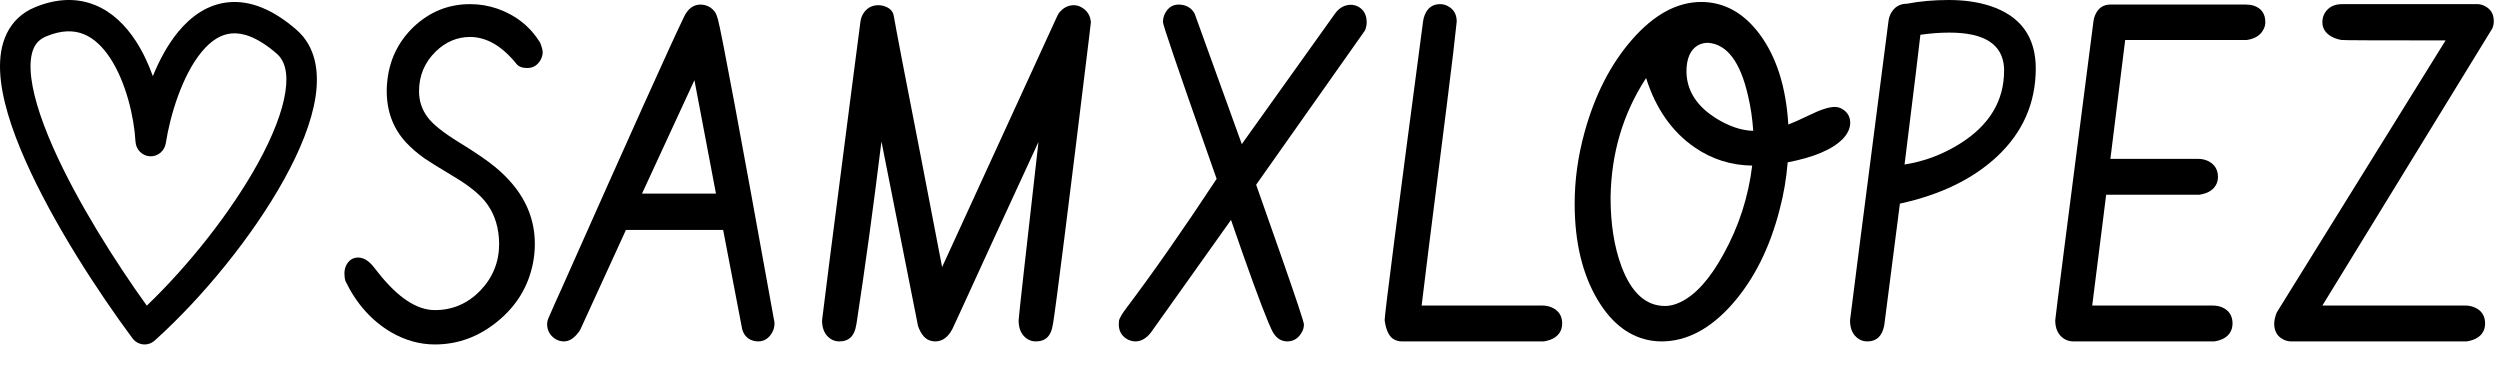
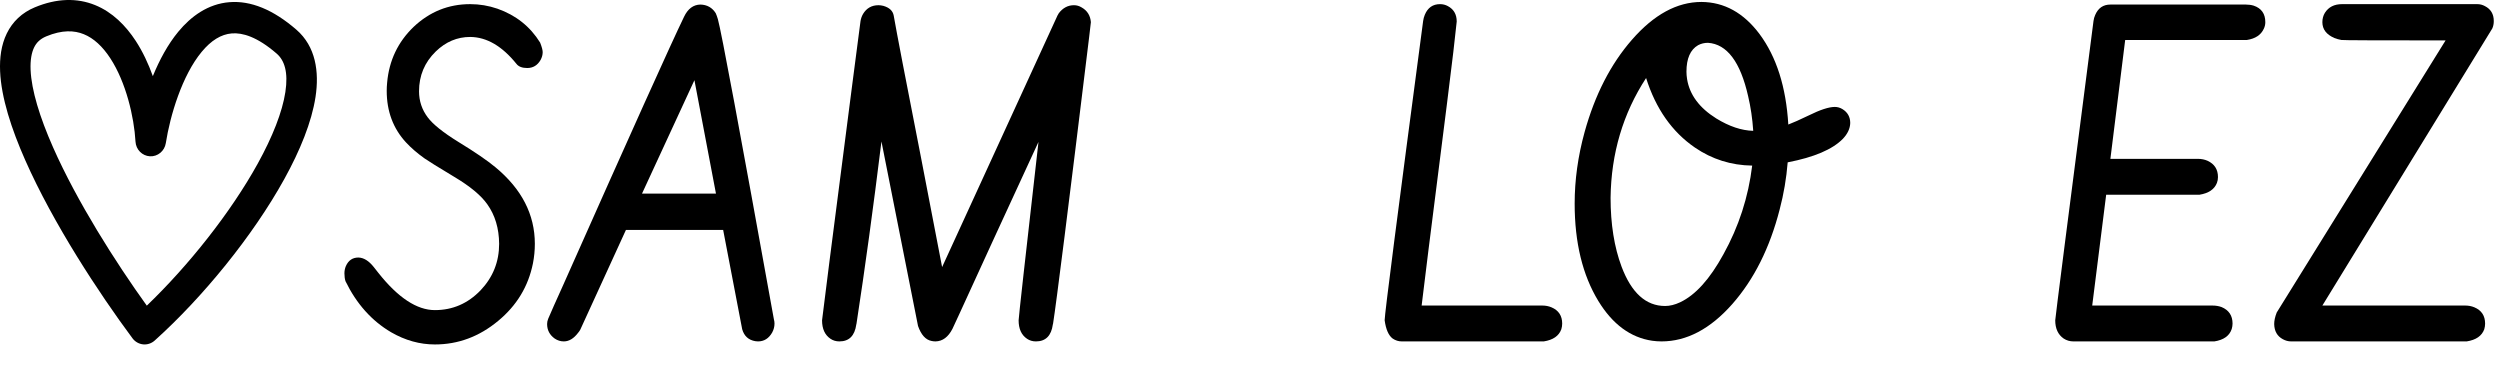
<svg xmlns="http://www.w3.org/2000/svg" fill="none" height="100%" overflow="visible" preserveAspectRatio="none" style="display: block;" viewBox="0 0 96 14" width="100%">
  <g id="Group 2">
    <g id="SAMXLOPEZ">
      <path d="M13.267 10.798C13.24 10.715 13.226 10.615 13.226 10.498C13.226 10.398 13.245 10.303 13.283 10.214C13.381 9.997 13.54 9.889 13.762 9.889C13.968 9.894 14.165 10.017 14.354 10.256C14.414 10.334 14.471 10.406 14.525 10.473C15.282 11.43 16.007 11.908 16.7 11.908C17.381 11.908 17.966 11.655 18.453 11.149C18.929 10.648 19.167 10.053 19.167 9.363C19.162 8.768 19.01 8.261 18.712 7.844C18.474 7.505 18.052 7.154 17.446 6.793C16.808 6.409 16.427 6.172 16.302 6.083C16.021 5.883 15.783 5.677 15.588 5.466C15.096 4.932 14.85 4.273 14.85 3.488C14.85 3.388 14.855 3.282 14.866 3.171C14.941 2.325 15.28 1.613 15.88 1.035C16.497 0.451 17.222 0.159 18.055 0.159C18.412 0.159 18.761 0.217 19.102 0.334C19.811 0.584 20.357 1.018 20.741 1.636C20.806 1.802 20.839 1.925 20.839 2.003C20.839 2.103 20.812 2.203 20.758 2.303C20.639 2.509 20.468 2.612 20.246 2.612C20.052 2.612 19.913 2.559 19.832 2.453C19.28 1.769 18.688 1.424 18.055 1.419C17.557 1.419 17.116 1.605 16.732 1.978C16.305 2.395 16.091 2.904 16.091 3.505C16.091 3.878 16.202 4.211 16.424 4.506C16.624 4.773 17.016 5.088 17.601 5.449C18.239 5.839 18.715 6.164 19.029 6.426C20.035 7.26 20.538 8.239 20.538 9.363C20.538 9.613 20.514 9.864 20.465 10.114C20.287 10.999 19.84 11.736 19.126 12.325C18.401 12.926 17.593 13.227 16.7 13.227C16.121 13.227 15.561 13.071 15.02 12.759C14.273 12.32 13.689 11.666 13.267 10.798Z" fill="black" />
      <path d="M27.485 0.509C27.512 0.57 27.539 0.645 27.566 0.734C27.696 1.191 28.413 5.032 29.717 12.259C29.733 12.314 29.741 12.37 29.741 12.426C29.741 12.542 29.712 12.656 29.652 12.768C29.522 12.996 29.341 13.11 29.108 13.11C29.076 13.11 29.041 13.107 29.003 13.101C28.743 13.057 28.575 12.904 28.5 12.643L27.769 8.829H24.036L22.283 12.659C22.262 12.698 22.235 12.737 22.202 12.776C22.034 12.999 21.85 13.11 21.65 13.11C21.526 13.11 21.41 13.074 21.301 13.001C21.107 12.862 21.009 12.676 21.009 12.442C21.009 12.376 21.023 12.309 21.05 12.242C21.163 11.975 21.35 11.555 21.61 10.982C24.207 5.14 25.759 1.694 26.268 0.643C26.414 0.337 26.622 0.181 26.893 0.175C27.152 0.181 27.35 0.292 27.485 0.509ZM26.666 3.079L24.653 7.435H27.493L26.666 3.079Z" fill="black" />
      <path d="M40.438 12.426C40.438 12.431 40.435 12.442 40.429 12.459C40.37 12.893 40.154 13.11 39.78 13.11C39.65 13.11 39.537 13.076 39.439 13.01C39.223 12.865 39.115 12.629 39.115 12.3C39.115 12.206 39.369 9.922 39.878 5.449C38.59 8.236 37.578 10.437 36.842 12.05C36.685 12.395 36.596 12.587 36.575 12.626C36.412 12.943 36.196 13.104 35.925 13.11C35.871 13.11 35.82 13.104 35.771 13.093C35.544 13.049 35.371 12.857 35.252 12.517L33.848 5.433C33.534 7.981 33.215 10.312 32.89 12.426C32.89 12.431 32.888 12.442 32.882 12.459C32.822 12.893 32.606 13.11 32.233 13.11C32.103 13.11 31.989 13.076 31.892 13.01C31.676 12.865 31.567 12.629 31.567 12.3C31.567 12.245 31.951 9.243 32.72 3.296C32.92 1.761 33.028 0.932 33.044 0.809C33.061 0.709 33.093 0.618 33.142 0.534C33.277 0.312 33.474 0.2 33.734 0.2C33.794 0.2 33.856 0.209 33.921 0.225C34.154 0.292 34.286 0.417 34.319 0.601C34.427 1.224 34.776 3.038 35.365 6.042C35.787 8.217 36.058 9.622 36.177 10.256L40.567 0.684C40.589 0.629 40.619 0.57 40.657 0.509C40.814 0.303 41.008 0.2 41.241 0.2C41.344 0.2 41.441 0.228 41.533 0.284C41.75 0.406 41.869 0.595 41.89 0.851C41.869 1.013 41.847 1.199 41.825 1.41C41.03 7.936 40.567 11.608 40.438 12.426Z" fill="black" />
-       <path d="M48.236 7.093C48.664 8.312 48.994 9.252 49.227 9.914C49.789 11.521 50.071 12.37 50.071 12.459C50.071 12.581 50.035 12.695 49.965 12.801C49.835 13.007 49.654 13.11 49.421 13.11C49.162 13.104 48.964 12.954 48.829 12.659C48.78 12.542 48.74 12.451 48.707 12.384C48.415 11.688 47.936 10.376 47.271 8.445L44.195 12.768C44.022 12.99 43.827 13.104 43.611 13.11C43.492 13.11 43.378 13.079 43.27 13.018C43.064 12.89 42.962 12.704 42.962 12.459C42.962 12.403 42.964 12.356 42.97 12.317C42.986 12.217 43.094 12.036 43.294 11.775C44.328 10.4 45.469 8.765 46.719 6.868C46.589 6.495 46.465 6.142 46.346 5.808C45.22 2.609 44.658 0.957 44.658 0.851C44.658 0.729 44.685 0.615 44.739 0.509C44.858 0.287 45.034 0.175 45.266 0.175C45.548 0.181 45.751 0.298 45.875 0.526L47.685 5.533L51.28 0.501C51.437 0.295 51.632 0.189 51.864 0.184C51.972 0.184 52.072 0.209 52.164 0.259C52.375 0.381 52.481 0.581 52.481 0.86C52.481 0.954 52.459 1.057 52.416 1.168L48.236 7.093Z" fill="black" />
      <path d="M59.282 13.11C59.282 13.11 57.464 13.11 53.828 13.11C53.704 13.11 53.587 13.074 53.479 13.001C53.322 12.884 53.219 12.651 53.171 12.3C53.171 12.3 53.171 12.298 53.171 12.292C53.171 12.064 53.663 8.236 54.648 0.809C54.659 0.726 54.68 0.645 54.713 0.567C54.826 0.295 55.021 0.159 55.297 0.159C55.405 0.159 55.505 0.184 55.597 0.234C55.825 0.356 55.938 0.554 55.938 0.826C55.889 1.332 55.765 2.381 55.565 3.972C54.943 8.873 54.618 11.46 54.591 11.733H59.225C59.349 11.733 59.466 11.755 59.574 11.8C59.85 11.916 59.988 12.125 59.988 12.426C59.988 12.498 59.977 12.57 59.955 12.643C59.863 12.898 59.639 13.054 59.282 13.11Z" fill="black" />
      <path d="M60.467 7.819C60.467 6.912 60.594 5.997 60.848 5.074C61.243 3.644 61.849 2.462 62.666 1.527C63.51 0.559 64.4 0.075 65.336 0.075C66.212 0.081 66.956 0.492 67.568 1.31C68.217 2.184 68.585 3.341 68.671 4.782C68.85 4.715 69.112 4.598 69.459 4.431C69.897 4.214 70.23 4.106 70.457 4.106C70.559 4.106 70.657 4.134 70.749 4.189C70.949 4.312 71.049 4.49 71.049 4.723C71.044 4.935 70.949 5.138 70.765 5.332C70.365 5.739 69.659 6.039 68.647 6.234C68.598 6.846 68.496 7.449 68.339 8.044C67.96 9.519 67.354 10.729 66.521 11.675C65.677 12.631 64.77 13.11 63.802 13.11C63.683 13.11 63.564 13.101 63.445 13.085C62.612 12.962 61.922 12.453 61.376 11.558C60.77 10.562 60.467 9.316 60.467 7.819ZM61.846 7.594C61.846 8.606 61.987 9.488 62.268 10.239C62.647 11.246 63.204 11.75 63.94 11.75C64.124 11.75 64.316 11.702 64.516 11.608C65.106 11.33 65.66 10.715 66.18 9.764C66.77 8.701 67.138 7.566 67.284 6.359C66.477 6.348 65.744 6.117 65.084 5.666C64.208 5.065 63.583 4.175 63.21 2.996C62.322 4.359 61.868 5.892 61.846 7.594ZM65.587 1.644C65.447 1.644 65.32 1.675 65.206 1.736C64.908 1.908 64.76 2.248 64.76 2.754C64.76 2.843 64.768 2.937 64.784 3.038C64.881 3.638 65.255 4.142 65.904 4.548C66.402 4.854 66.875 5.013 67.324 5.024C67.292 4.551 67.227 4.108 67.129 3.697C66.832 2.378 66.318 1.694 65.587 1.644Z" fill="black" />
-       <path d="M78.174 2.637C78.169 3.961 77.674 5.085 76.689 6.008C75.759 6.876 74.514 7.48 72.956 7.819L72.364 12.426C72.358 12.459 72.353 12.492 72.348 12.526C72.266 12.915 72.053 13.11 71.707 13.11C71.577 13.11 71.463 13.076 71.366 13.01C71.149 12.865 71.041 12.629 71.041 12.3C71.041 12.261 71.533 8.431 72.518 0.809C72.529 0.715 72.556 0.623 72.599 0.534C72.734 0.273 72.945 0.142 73.232 0.142C73.73 0.047 74.263 5.36442e-06 74.831 5.36442e-06C75.421 5.36442e-06 75.948 0.075 76.413 0.225C77.588 0.609 78.174 1.413 78.174 2.637ZM76.957 2.712C76.957 2.684 76.957 2.654 76.957 2.62C76.909 1.708 76.211 1.252 74.863 1.252C74.496 1.252 74.122 1.28 73.743 1.335C73.711 1.652 73.508 3.313 73.135 6.317C73.892 6.2 74.606 5.93 75.277 5.508C76.397 4.801 76.957 3.869 76.957 2.712Z" fill="black" />
      <path d="M81.039 0.175C81.039 0.175 82.773 0.175 86.241 0.175C86.35 0.175 86.45 0.189 86.542 0.217C86.839 0.317 86.988 0.529 86.988 0.851C86.988 0.94 86.969 1.024 86.931 1.102C86.823 1.341 86.606 1.485 86.282 1.535H81.607L81.039 6.1H84.407C84.537 6.1 84.659 6.125 84.772 6.175C85.037 6.298 85.17 6.506 85.17 6.801C85.17 6.879 85.157 6.954 85.129 7.026C85.032 7.271 84.81 7.421 84.464 7.477H80.877L80.341 11.733H84.959C85.084 11.733 85.2 11.752 85.308 11.791C85.589 11.908 85.73 12.12 85.73 12.426C85.73 12.492 85.719 12.562 85.698 12.634C85.611 12.896 85.389 13.054 85.032 13.11H79.619C79.484 13.11 79.359 13.074 79.246 13.001C79.029 12.851 78.921 12.617 78.921 12.3C78.921 12.223 79.411 8.392 80.39 0.809C80.401 0.726 80.422 0.648 80.455 0.576C80.569 0.309 80.763 0.175 81.039 0.175Z" fill="black" />
      <path d="M87.662 13.026C87.445 12.91 87.334 12.715 87.329 12.442C87.329 12.314 87.361 12.167 87.426 12L93.91 1.552C91.297 1.552 89.964 1.547 89.909 1.535C89.817 1.519 89.728 1.494 89.642 1.46C89.333 1.327 89.179 1.124 89.179 0.851C89.179 0.718 89.212 0.598 89.276 0.492C89.417 0.27 89.636 0.159 89.934 0.159H95.128C95.231 0.159 95.328 0.184 95.42 0.234C95.647 0.35 95.761 0.542 95.761 0.809C95.761 0.915 95.742 1.01 95.704 1.093L89.179 11.733H94.665C94.79 11.733 94.906 11.755 95.014 11.8C95.29 11.916 95.428 12.125 95.428 12.426C95.428 12.498 95.417 12.57 95.396 12.643C95.304 12.898 95.079 13.054 94.722 13.11H87.978C87.87 13.11 87.764 13.082 87.662 13.026Z" fill="black" />
    </g>
    <path clip-rule="evenodd" d="M5.869 2.924C5.698 2.448 5.481 1.982 5.211 1.569C4.829 0.985 4.318 0.465 3.648 0.194C2.963 -0.083 2.184 -0.072 1.335 0.282C0.842 0.487 0.481 0.832 0.26 1.286C0.046 1.725 -0.018 2.228 0.004 2.739C0.048 3.751 0.438 4.95 0.97 6.153C2.041 8.578 3.8 11.261 5.088 12.991C5.186 13.123 5.334 13.207 5.496 13.224C5.657 13.24 5.818 13.187 5.94 13.077C7.781 11.422 9.708 9.065 10.918 6.874C11.521 5.782 11.968 4.691 12.116 3.723C12.263 2.757 12.126 1.785 11.381 1.14C10.491 0.369 9.629 0.017 8.807 0.084C7.984 0.151 7.335 0.627 6.849 1.215C6.445 1.703 6.122 2.305 5.869 2.924ZM3.217 1.313C2.853 1.165 2.388 1.141 1.776 1.396C1.539 1.495 1.398 1.639 1.309 1.823C1.213 2.021 1.159 2.302 1.175 2.686C1.209 3.464 1.523 4.494 2.037 5.657C2.957 7.739 4.431 10.06 5.637 11.737C7.241 10.198 8.86 8.16 9.898 6.281C10.469 5.247 10.841 4.3 10.958 3.536C11.075 2.77 10.923 2.317 10.625 2.059C9.875 1.409 9.308 1.249 8.9 1.283C8.492 1.316 8.107 1.552 7.743 1.993C6.995 2.897 6.534 4.428 6.367 5.497C6.319 5.8 6.057 6.017 5.759 6.002C5.46 5.986 5.22 5.743 5.203 5.437C5.149 4.491 4.839 3.161 4.236 2.238C3.939 1.783 3.597 1.466 3.217 1.313Z" fill="black" fill-rule="evenodd" id="Vector 1 (Stroke)" />
  </g>
</svg>